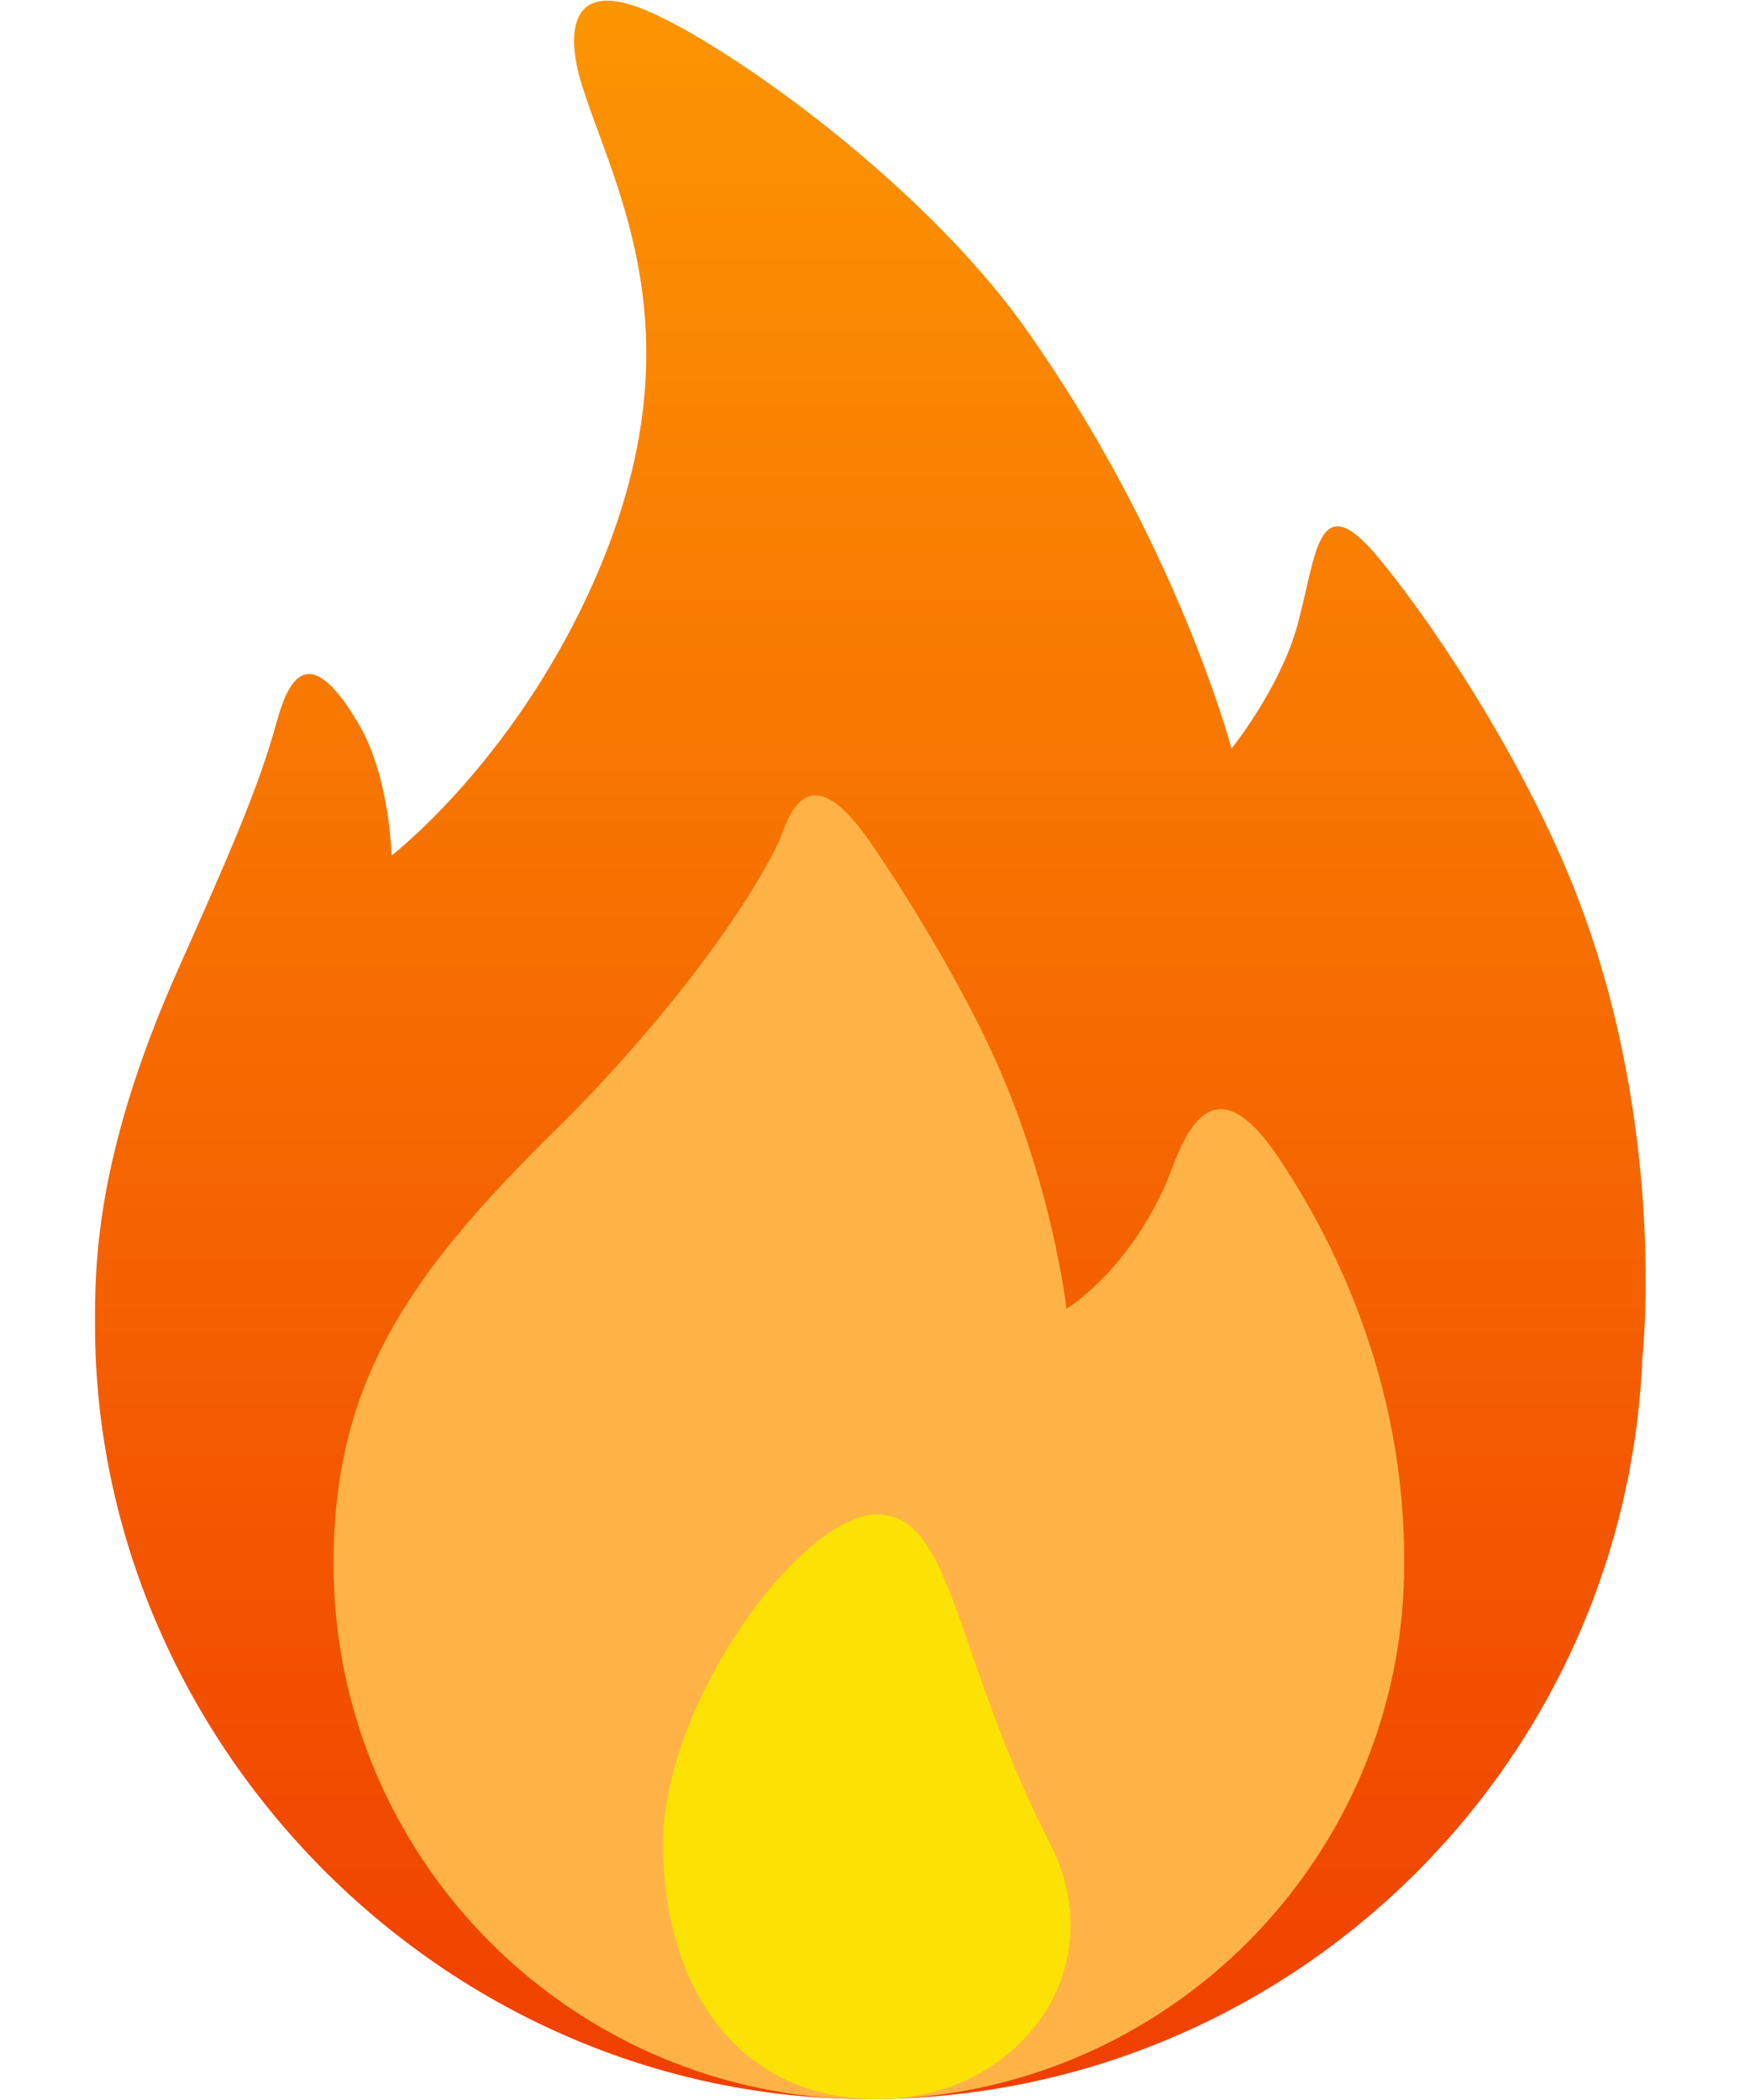
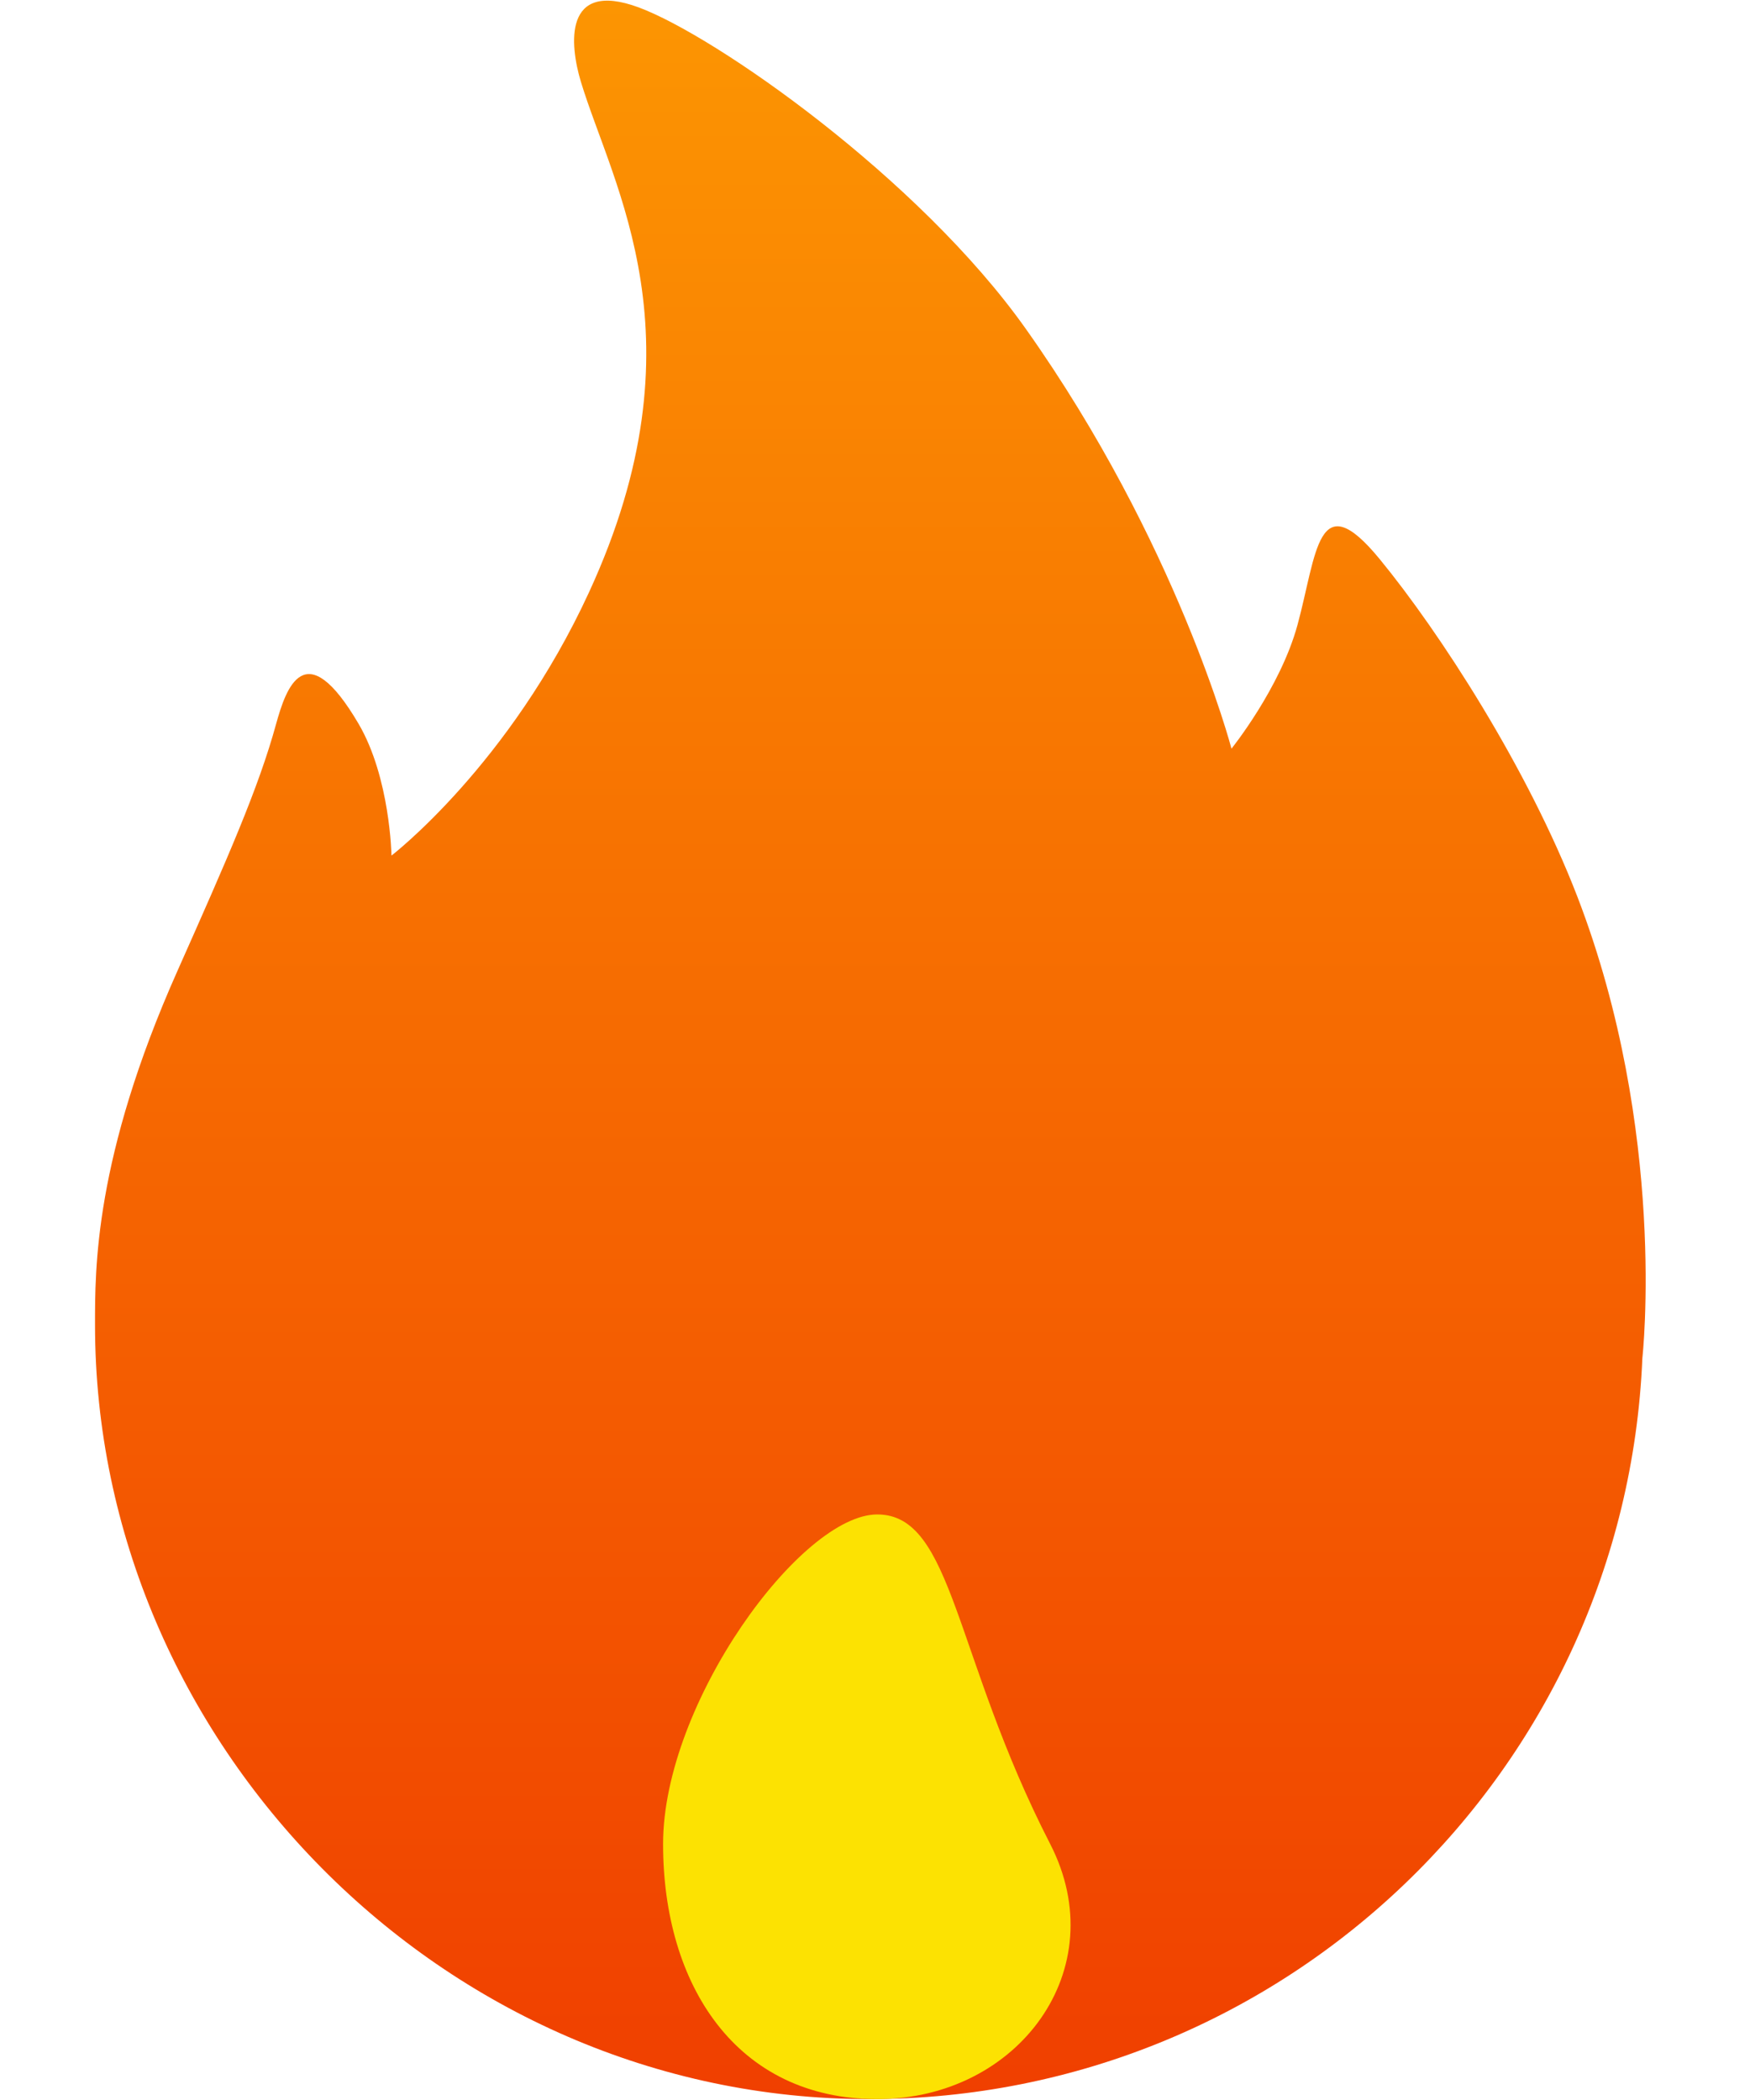
<svg xmlns="http://www.w3.org/2000/svg" width="10" height="12" viewBox="0 0 10 12" fill="none">
  <path fill-rule="evenodd" clip-rule="evenodd" d="M9.385 7.76C9.287 10.116 7.346 11.995 4.966 11.995C2.523 11.995 0.543 9.948 0.543 7.572C0.543 7.254 0.537 6.619 1.014 5.548C1.299 4.907 1.477 4.505 1.578 4.136C1.634 3.934 1.742 3.613 2.049 4.136C2.23 4.445 2.237 4.889 2.237 4.889C2.237 4.889 2.911 4.372 3.366 3.384C4.034 1.934 3.501 1.068 3.319 0.466C3.256 0.257 3.217 -0.117 3.649 0.042C4.089 0.205 5.252 1.019 5.861 1.878C6.729 3.103 7.037 4.278 7.037 4.278C7.037 4.278 7.315 3.933 7.414 3.572C7.525 3.164 7.527 2.76 7.884 3.195C8.224 3.609 8.729 4.386 9.014 5.125C9.53 6.466 9.385 7.76 9.385 7.76Z" fill="url(#paint0_linear_11810_9126)" />
-   <path fill-rule="evenodd" clip-rule="evenodd" d="M4.965 11.996C3.276 11.996 1.906 10.626 1.906 8.937C1.906 7.917 2.317 7.299 3.172 6.459C3.719 5.922 4.232 5.262 4.449 4.813C4.492 4.724 4.59 4.263 4.966 4.803C5.163 5.086 5.473 5.589 5.671 6.019C6.013 6.76 6.094 7.478 6.094 7.478C6.094 7.478 6.43 7.281 6.659 6.772C6.733 6.608 6.883 5.988 7.301 6.608C7.608 7.063 8.03 7.882 8.024 8.937C8.024 10.626 6.654 11.996 4.965 11.996Z" fill="#FFB347" />
  <path fill-rule="evenodd" clip-rule="evenodd" d="M5.013 8.654C5.448 8.654 5.448 9.46 6.001 10.537C6.369 11.253 5.818 11.995 5.013 11.995C4.207 11.995 3.789 11.342 3.789 10.537C3.789 9.731 4.577 8.654 5.013 8.654Z" fill="#FCE202" />
  <defs>
    <linearGradient id="paint0_linear_11810_9126" x1="4.973" y1="12.004" x2="4.973" y2="0.013" gradientUnits="userSpaceOnUse">
      <stop stop-color="#F03F00" />
      <stop offset="1" stop-color="#FC9502" />
    </linearGradient>
  </defs>
</svg>